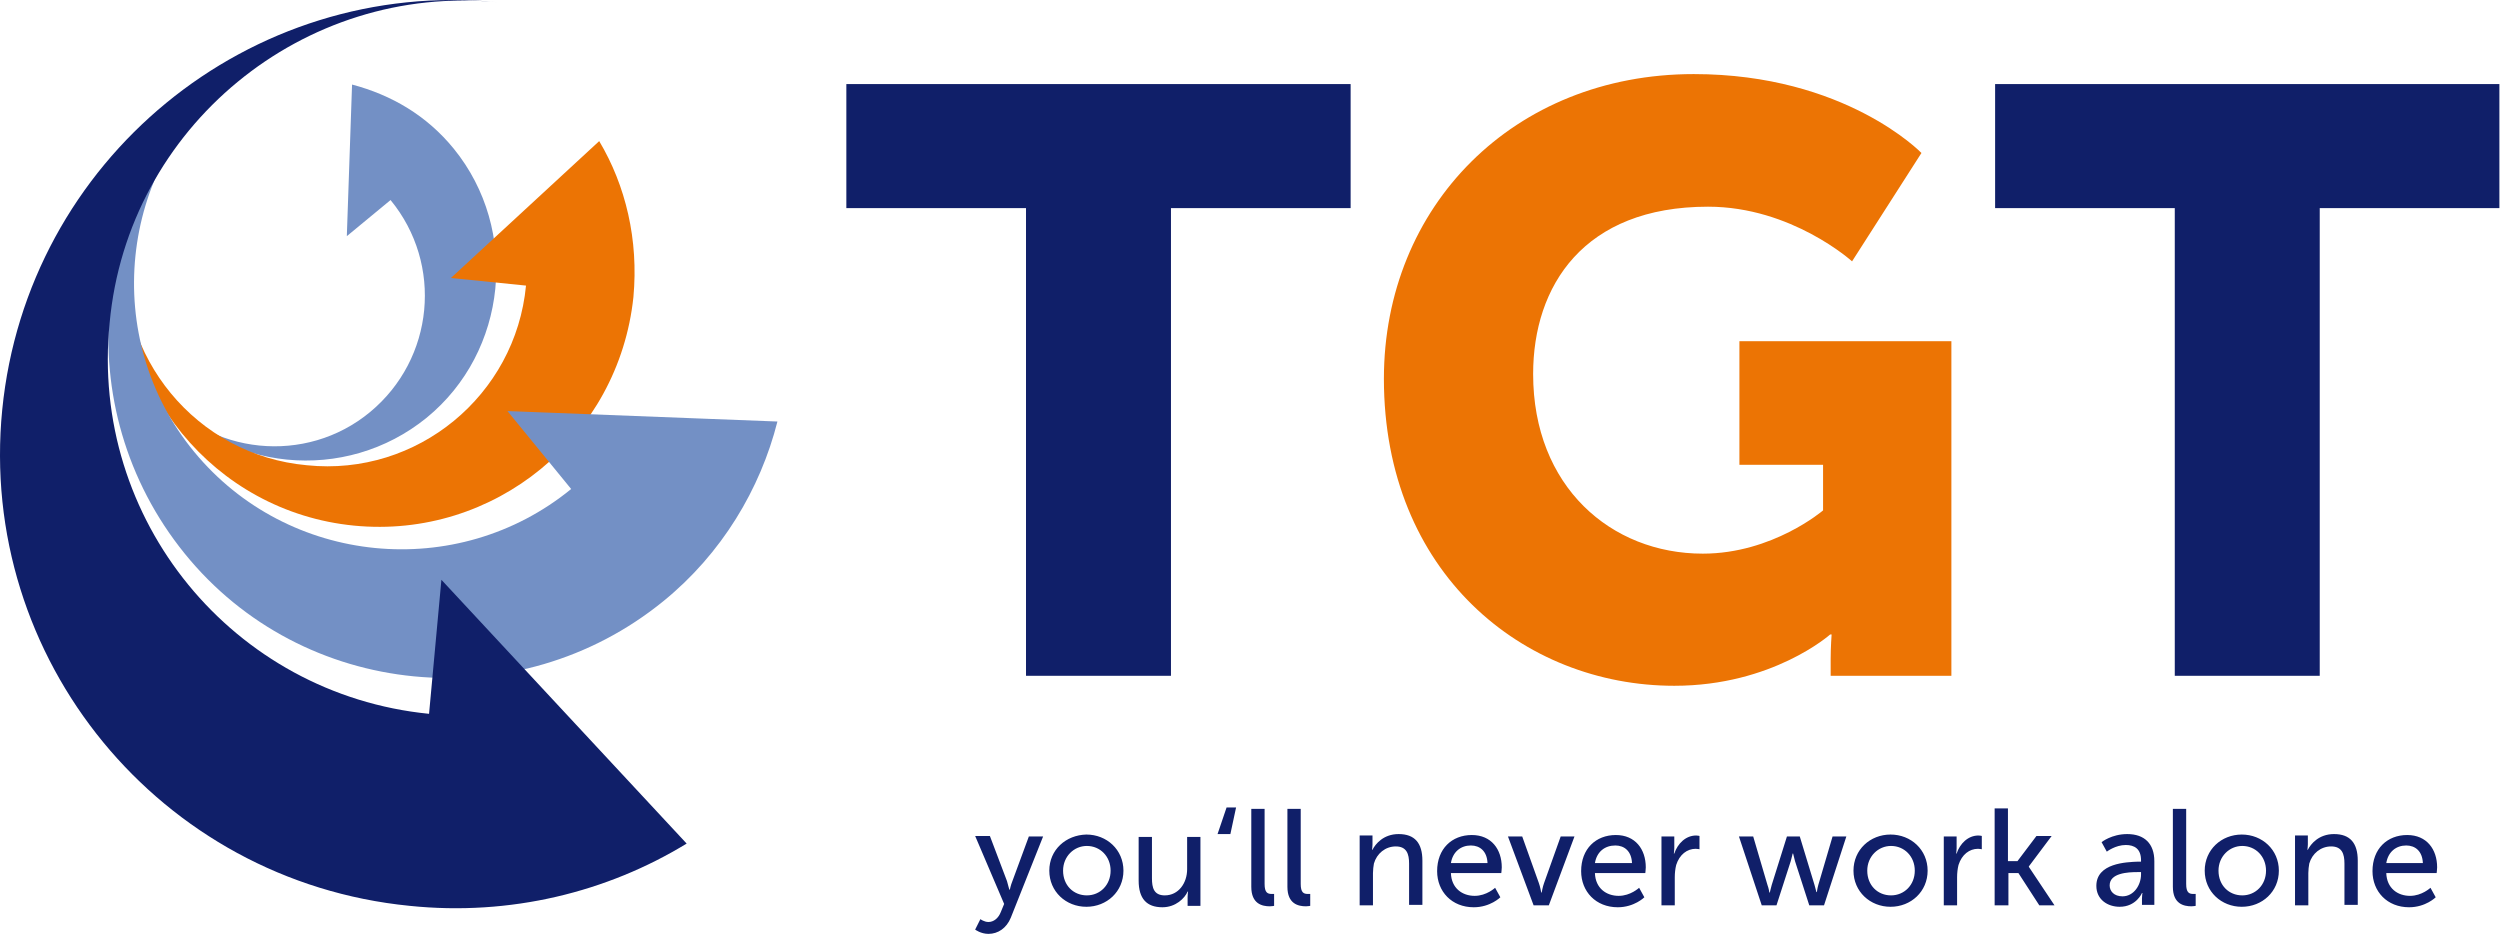
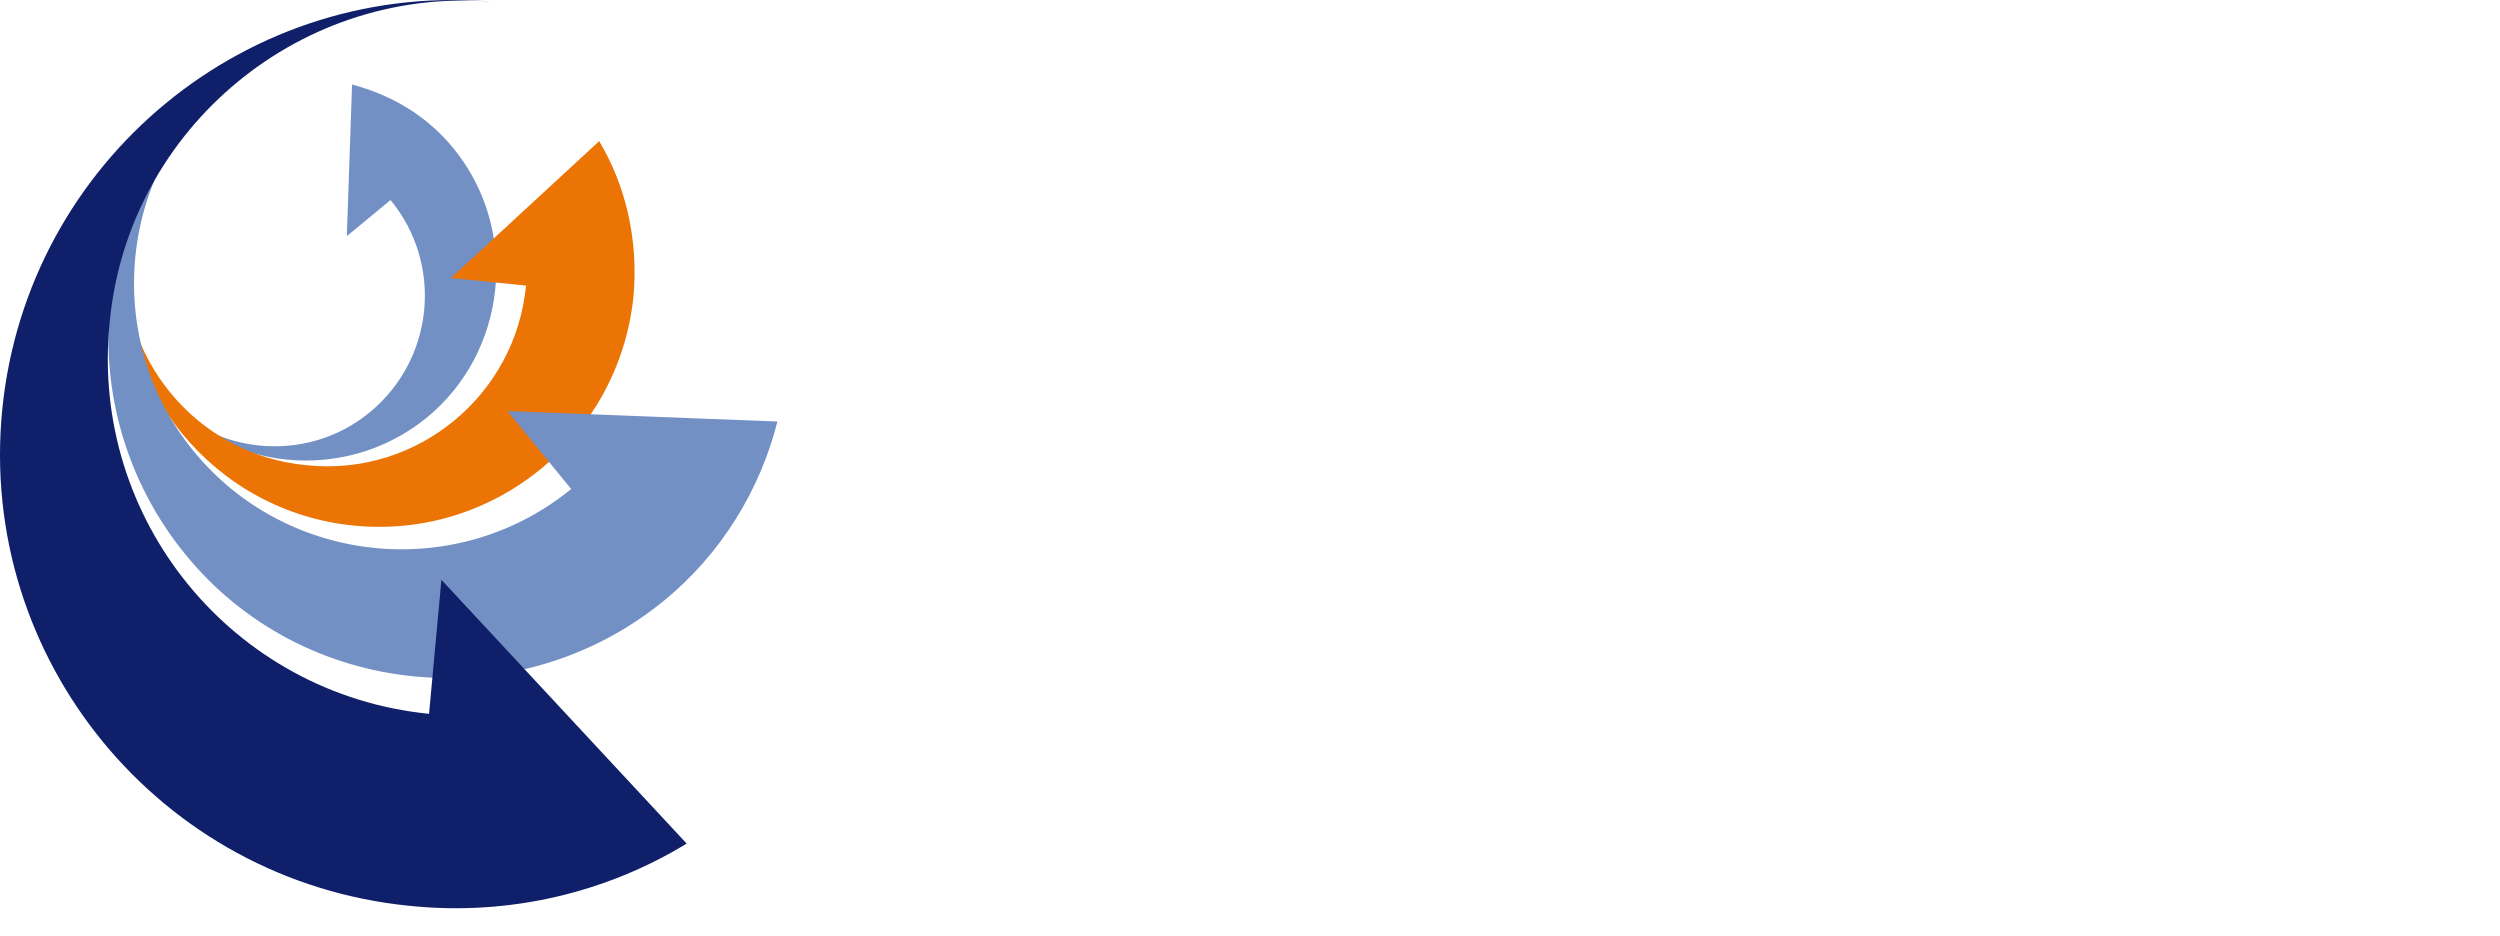
<svg xmlns="http://www.w3.org/2000/svg" width="100%" height="100%" viewBox="0 0 526 197" version="1.1" xml:space="preserve" style="fill-rule:evenodd;clip-rule:evenodd;stroke-linejoin:round;stroke-miterlimit:2;">
  <g transform="matrix(1,0,0,1,-53.928,-18.512)">
    <g id="Logo">
      <g>
-         <path d="M556,200.1C556.4,197.7 558.1,196.4 560.2,196.4C562.1,196.4 563.6,197.6 563.7,200.1L556,200.1ZM553.1,201.8C553.1,206.1 556.2,209.4 560.8,209.4C564.3,209.4 566.4,207.3 566.4,207.3L565.3,205.3C565.3,205.3 563.5,207 561,207C558.4,207 556.1,205.4 556,202.2L566.6,202.2C566.6,202.2 566.7,201.4 566.7,201C566.7,197.2 564.5,194.2 560.4,194.2C556.2,194.2 553.1,197.1 553.1,201.8M536.8,209L539.6,209L539.6,202.2C539.6,201.5 539.7,200.8 539.8,200.2C540.4,198.1 542.2,196.6 544.4,196.6C546.7,196.6 547.2,198.2 547.2,200.2L547.2,208.9L550,208.9L550,199.6C550,195.9 548.4,194 545,194C541.8,194 540.1,196.1 539.5,197.3L539.4,197.3C539.4,197.3 539.5,196.8 539.5,196.2L539.5,194.3L536.8,194.3L536.8,209ZM520.7,201.7C520.7,198.7 523,196.5 525.7,196.5C528.5,196.5 530.7,198.7 530.7,201.7C530.7,204.7 528.5,206.9 525.7,206.9C522.9,206.9 520.7,204.8 520.7,201.7M517.8,201.7C517.8,206.1 521.3,209.3 525.6,209.3C529.9,209.3 533.4,206.1 533.4,201.7C533.4,197.3 529.9,194.1 525.6,194.1C521.3,194.1 517.8,197.3 517.8,201.7M511.1,205.1C511.1,208.7 513.4,209.2 515,209.2C515.5,209.2 515.9,209.1 515.9,209.1L515.9,206.6L515.4,206.6C514.5,206.6 513.9,206.3 513.9,204.5L513.9,188.7L511.1,188.7L511.1,205.1ZM497.8,204.8C497.8,202.2 501.6,202 503.7,202L504.4,202L504.4,202.5C504.4,204.7 502.9,207.1 500.5,207.1C498.7,207.1 497.8,206 497.8,204.8M495,204.9C495,207.8 497.4,209.3 499.9,209.3C503.4,209.3 504.6,206.4 504.6,206.4L504.7,206.4C504.7,206.4 504.6,206.9 504.6,207.5L504.6,208.9L507.2,208.9L507.2,199.7C507.2,196 505.1,194 501.5,194C498.2,194 496.1,195.7 496.1,195.7L497.2,197.7C497.2,197.7 499,196.3 501.2,196.3C503,196.3 504.4,197.1 504.4,199.5L504.4,199.8L503.8,199.8C501.3,199.9 495,200.1 495,204.9M473.6,209L476.5,209L476.5,202.2L478.6,202.2L483,209L486.2,209L480.8,200.9L480.8,200.8L485.6,194.4L482.4,194.4L478.4,199.7L476.4,199.7L476.4,188.6L473.6,188.6L473.6,209ZM462.9,209L465.7,209L465.7,203.1C465.7,202.2 465.8,201.3 466,200.5C466.7,198.3 468.3,197.1 470.1,197.1C470.5,197.1 470.9,197.2 470.9,197.2L470.9,194.4C470.9,194.4 470.6,194.3 470.2,194.3C468,194.3 466.3,196 465.6,198.1L465.5,198.1C465.5,198.1 465.6,197.6 465.6,197L465.6,194.5L462.9,194.5L462.9,209ZM446.8,201.7C446.8,198.7 449.1,196.5 451.8,196.5C454.6,196.5 456.8,198.7 456.8,201.7C456.8,204.7 454.6,206.9 451.8,206.9C449,206.9 446.8,204.8 446.8,201.7M443.9,201.7C443.9,206.1 447.4,209.3 451.7,209.3C456,209.3 459.5,206.1 459.5,201.7C459.5,197.3 456,194.1 451.7,194.1C447.4,194.1 443.9,197.3 443.9,201.7M424.6,209L427.7,209L430.7,199.7C430.9,199 431.1,198.1 431.1,198.1L431.2,198.1C431.2,198.1 431.4,198.9 431.6,199.7L434.6,209L437.7,209L442.4,194.5L439.5,194.5L436.5,204.7C436.3,205.4 436.2,206.2 436.2,206.2L436.1,206.2C436.1,206.2 435.9,205.4 435.7,204.7L432.6,194.5L429.9,194.5L426.7,204.7C426.5,205.4 426.3,206.3 426.3,206.3L426.2,206.3C426.2,206.3 426.1,205.5 425.8,204.7L422.8,194.5L419.8,194.5L424.6,209ZM403.5,209L406.3,209L406.3,203.1C406.3,202.2 406.4,201.3 406.6,200.5C407.3,198.3 408.9,197.1 410.7,197.1C411.1,197.1 411.5,197.2 411.5,197.2L411.5,194.4C411.5,194.4 411.2,194.3 410.8,194.3C408.6,194.3 406.9,196 406.2,198.1L406.1,198.1C406.1,198.1 406.2,197.6 406.2,197L406.2,194.5L403.5,194.5L403.5,209ZM389.5,200.1C389.9,197.7 391.6,196.4 393.8,196.4C395.7,196.4 397.2,197.6 397.3,200.1L389.5,200.1ZM386.6,201.8C386.6,206.1 389.7,209.4 394.3,209.4C397.8,209.4 399.9,207.3 399.9,207.3L398.8,205.3C398.8,205.3 397,207 394.5,207C391.9,207 389.6,205.4 389.5,202.2L400.1,202.2C400.1,202.2 400.2,201.4 400.2,201C400.2,197.2 398,194.2 393.9,194.2C389.7,194.2 386.6,197.1 386.6,201.8M376.6,209L379.8,209L385.2,194.5L382.3,194.5L378.8,204.3C378.5,205.1 378.3,206.3 378.3,206.3L378.2,206.3C378.2,206.3 378,205.1 377.7,204.3L374.2,194.5L371.2,194.5L376.6,209ZM359.2,200.1C359.6,197.7 361.3,196.4 363.4,196.4C365.3,196.4 366.8,197.6 366.9,200.1L359.2,200.1ZM356.3,201.8C356.3,206.1 359.4,209.4 364,209.4C367.5,209.4 369.6,207.3 369.6,207.3L368.5,205.3C368.5,205.3 366.7,207 364.2,207C361.6,207 359.3,205.4 359.2,202.2L369.8,202.2C369.8,202.2 369.9,201.4 369.9,201C369.9,197.2 367.7,194.2 363.6,194.2C359.4,194.2 356.3,197.1 356.3,201.8M340,209L342.8,209L342.8,202.2C342.8,201.5 342.9,200.8 343,200.2C343.6,198.1 345.4,196.6 347.6,196.6C349.9,196.6 350.4,198.2 350.4,200.2L350.4,208.9L353.2,208.9L353.2,199.6C353.2,195.9 351.6,194 348.2,194C345,194 343.3,196.1 342.7,197.3L342.6,197.3C342.6,197.3 342.7,196.8 342.7,196.2L342.7,194.3L340,194.3L340,209ZM324.8,205.1C324.8,208.7 327.1,209.2 328.7,209.2C329.2,209.2 329.6,209.1 329.6,209.1L329.6,206.6L329.1,206.6C328.2,206.6 327.6,206.3 327.6,204.5L327.6,188.7L324.8,188.7L324.8,205.1ZM317.2,205.1C317.2,208.7 319.5,209.2 321.1,209.2C321.6,209.2 322,209.1 322,209.1L322,206.6L321.5,206.6C320.6,206.6 320,206.3 320,204.5L320,188.7L317.2,188.7L317.2,205.1ZM310.1,194L312.8,194L314,188.4L312,188.4L310.1,194ZM293.5,203.8C293.5,207.6 295.2,209.4 298.5,209.4C301.3,209.4 303.2,207.5 303.8,206.1L303.9,206.1C303.9,206.1 303.8,206.6 303.8,207.2L303.8,209.1L306.5,209.1L306.5,194.6L303.7,194.6L303.7,201.4C303.7,204.3 301.9,206.9 299,206.9C296.7,206.9 296.3,205.3 296.3,203.3L296.3,194.6L293.5,194.6L293.5,203.8ZM277.6,201.7C277.6,198.7 279.9,196.5 282.6,196.5C285.4,196.5 287.6,198.7 287.6,201.7C287.6,204.7 285.4,206.9 282.6,206.9C279.8,206.9 277.6,204.8 277.6,201.7M274.7,201.7C274.7,206.1 278.2,209.3 282.5,209.3C286.8,209.3 290.3,206.1 290.3,201.7C290.3,197.3 286.8,194.1 282.5,194.1C278.2,194.2 274.7,197.3 274.7,201.7M259.1,214.1C259.1,214.1 260.3,215 261.9,215C263.9,215 265.7,213.8 266.6,211.6L273.4,194.5L270.4,194.5L266.9,204C266.6,204.7 266.4,205.7 266.4,205.7L266.3,205.7C266.3,205.7 266,204.7 265.8,203.9L262.2,194.4L259.1,194.4L265.2,208.7L264.5,210.4C264,211.7 263,212.5 261.9,212.5C261,212.5 260.2,211.9 260.2,211.9L259.1,214.1Z" style="fill:rgb(16,31,105);fill-rule:nonzero;" />
-         <path d="M511.5,160.7L542,160.7L542,62.3L579.8,62.3L579.8,36.2L473.7,36.2L473.7,62.3L511.5,62.3L511.5,160.7ZM269.8,160.7L300.3,160.7L300.3,62.3L338.1,62.3L338.1,36.2L232,36.2L232,62.3L269.8,62.3L269.8,160.7Z" style="fill:rgb(16,31,105);fill-rule:nonzero;" />
-       </g>
+         </g>
    </g>
    <g>
      <g>
        <path d="M87.1,100.7C101.3,117.9 126.6,120.3 143.7,106.4C160.7,92.5 163.3,66.9 149.4,49.8C143.7,42.8 136.3,38.5 128,36.3L126.9,68.2L136.1,60.6C147.2,74.1 145.3,94 131.8,105.2C118.3,116.4 98,114.3 87.1,100.7" style="fill:rgb(115,144,197);fill-rule:nonzero;" />
      </g>
      <g>
        <path d="M80.3,70.3C77.4,99.8 98.9,126.2 128.4,129.1C157.9,132 184.1,110.5 187.2,81C188.3,69 185.6,57.6 180,48.2L148.8,77L164.6,78.6C162.4,101.7 141.7,118.8 118.5,116.4C95.2,114.3 78.2,93.5 80.3,70.3" style="fill:rgb(236,116,4);fill-rule:nonzero;" />
      </g>
      <g>
        <path d="M102.9,34.3C72.3,59.4 68,104.4 92.8,135C117.6,165.6 162.9,169.9 193.5,145C205.8,135 213.9,121.4 217.5,107.2L160.7,105L174.1,121.4C150.1,141 114.5,137.5 94.8,113.6C75.1,89.7 78.8,53.9 102.9,34.3" style="fill:rgb(115,144,197);fill-rule:nonzero;" />
      </g>
      <g>
        <path d="M158.8,19C106.4,13.7 59.6,52.2 54.4,104.7C49.2,157.2 87.6,203.9 140.1,209.1C161.3,211.3 181.7,206.2 198.4,196L146.8,140.5L144.2,168.7C103,164.6 72.8,127.9 77,86.4C80.8,45.3 117.7,14.9 158.8,19" style="fill:rgb(16,31,105);fill-rule:nonzero;" />
      </g>
    </g>
-     <path d="M345.1,98.2C345.1,139 374.4,162.8 406.2,162.8C426.9,162.8 439,152 439,152L439.3,152C439.3,152 439.1,154.6 439.1,157.2L439.1,160.7L464.5,160.7L464.5,90.3L419.9,90.3L419.9,116.3L437.5,116.3L437.5,125.9C437.5,125.9 426.9,135 412.2,135C392.9,135 376.5,120.9 376.5,97.2C376.5,78.7 387.1,62 413.3,62C430.9,62 443.6,73.5 443.6,73.5L458.2,50.7C458.2,50.7 442.2,34.1 410.3,34.1C372.4,34.1 345.1,61.9 345.1,98.2" style="fill:rgb(236,116,4);fill-rule:nonzero;" />
  </g>
</svg>